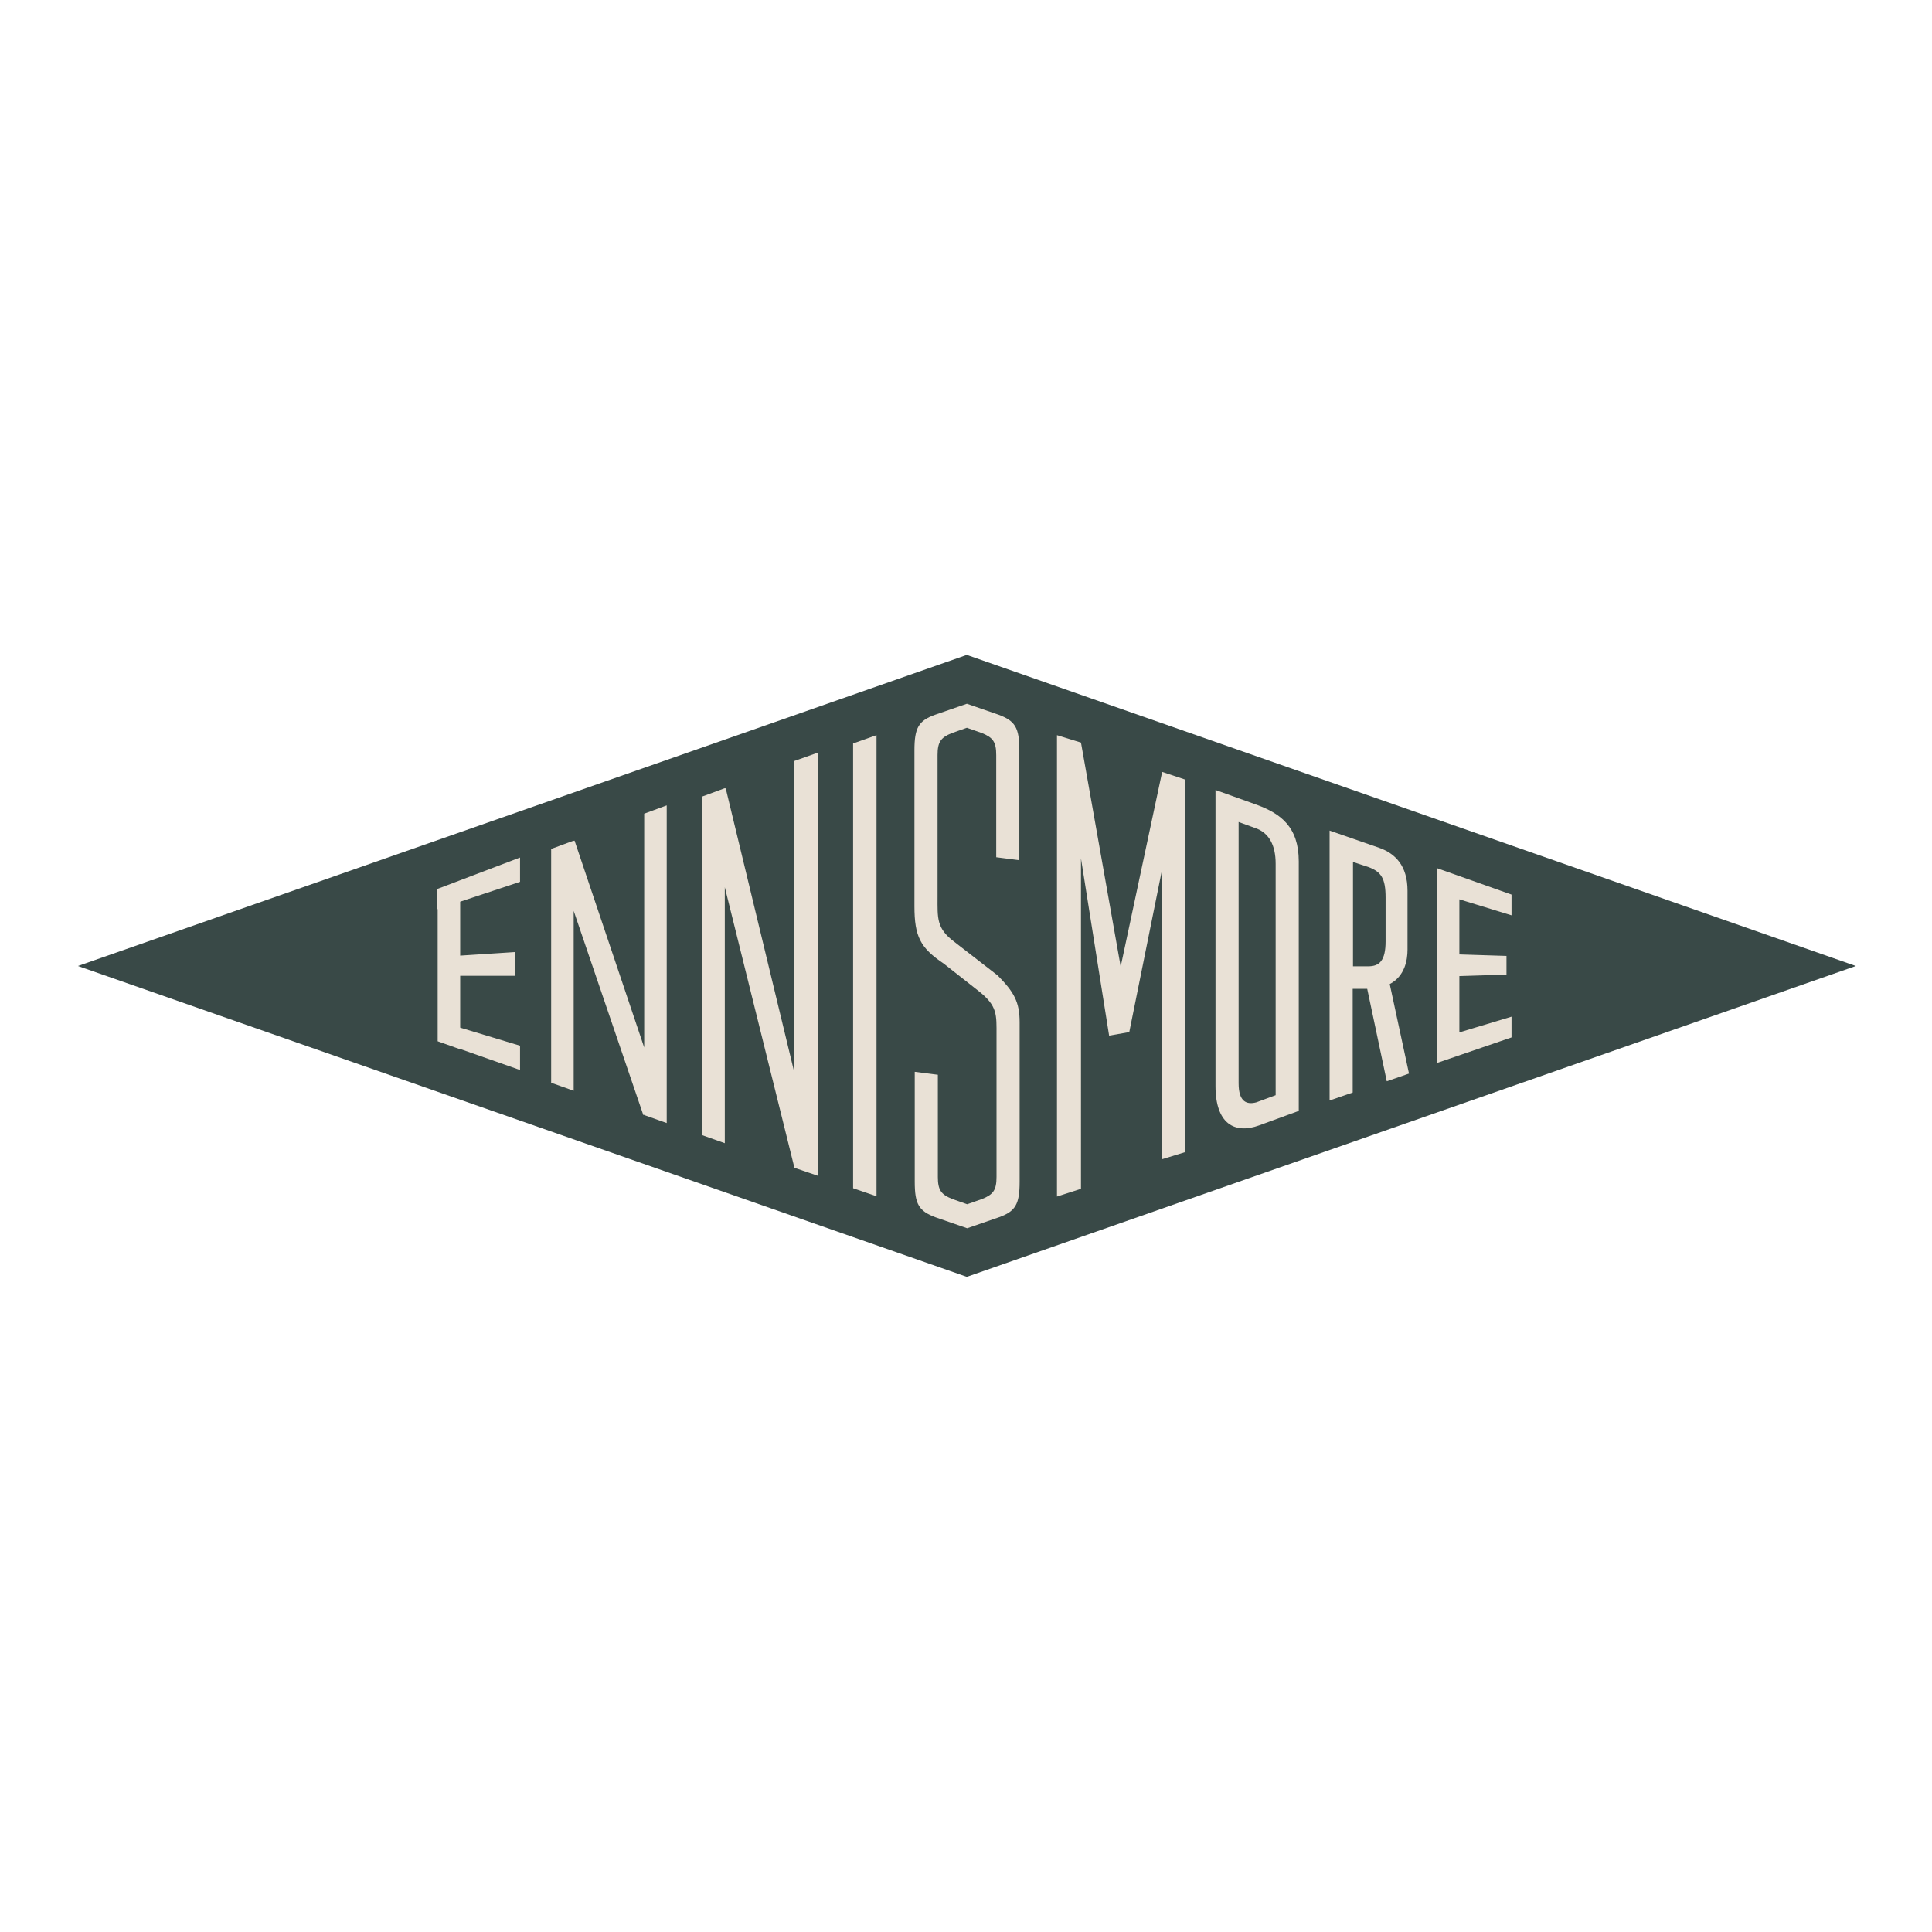
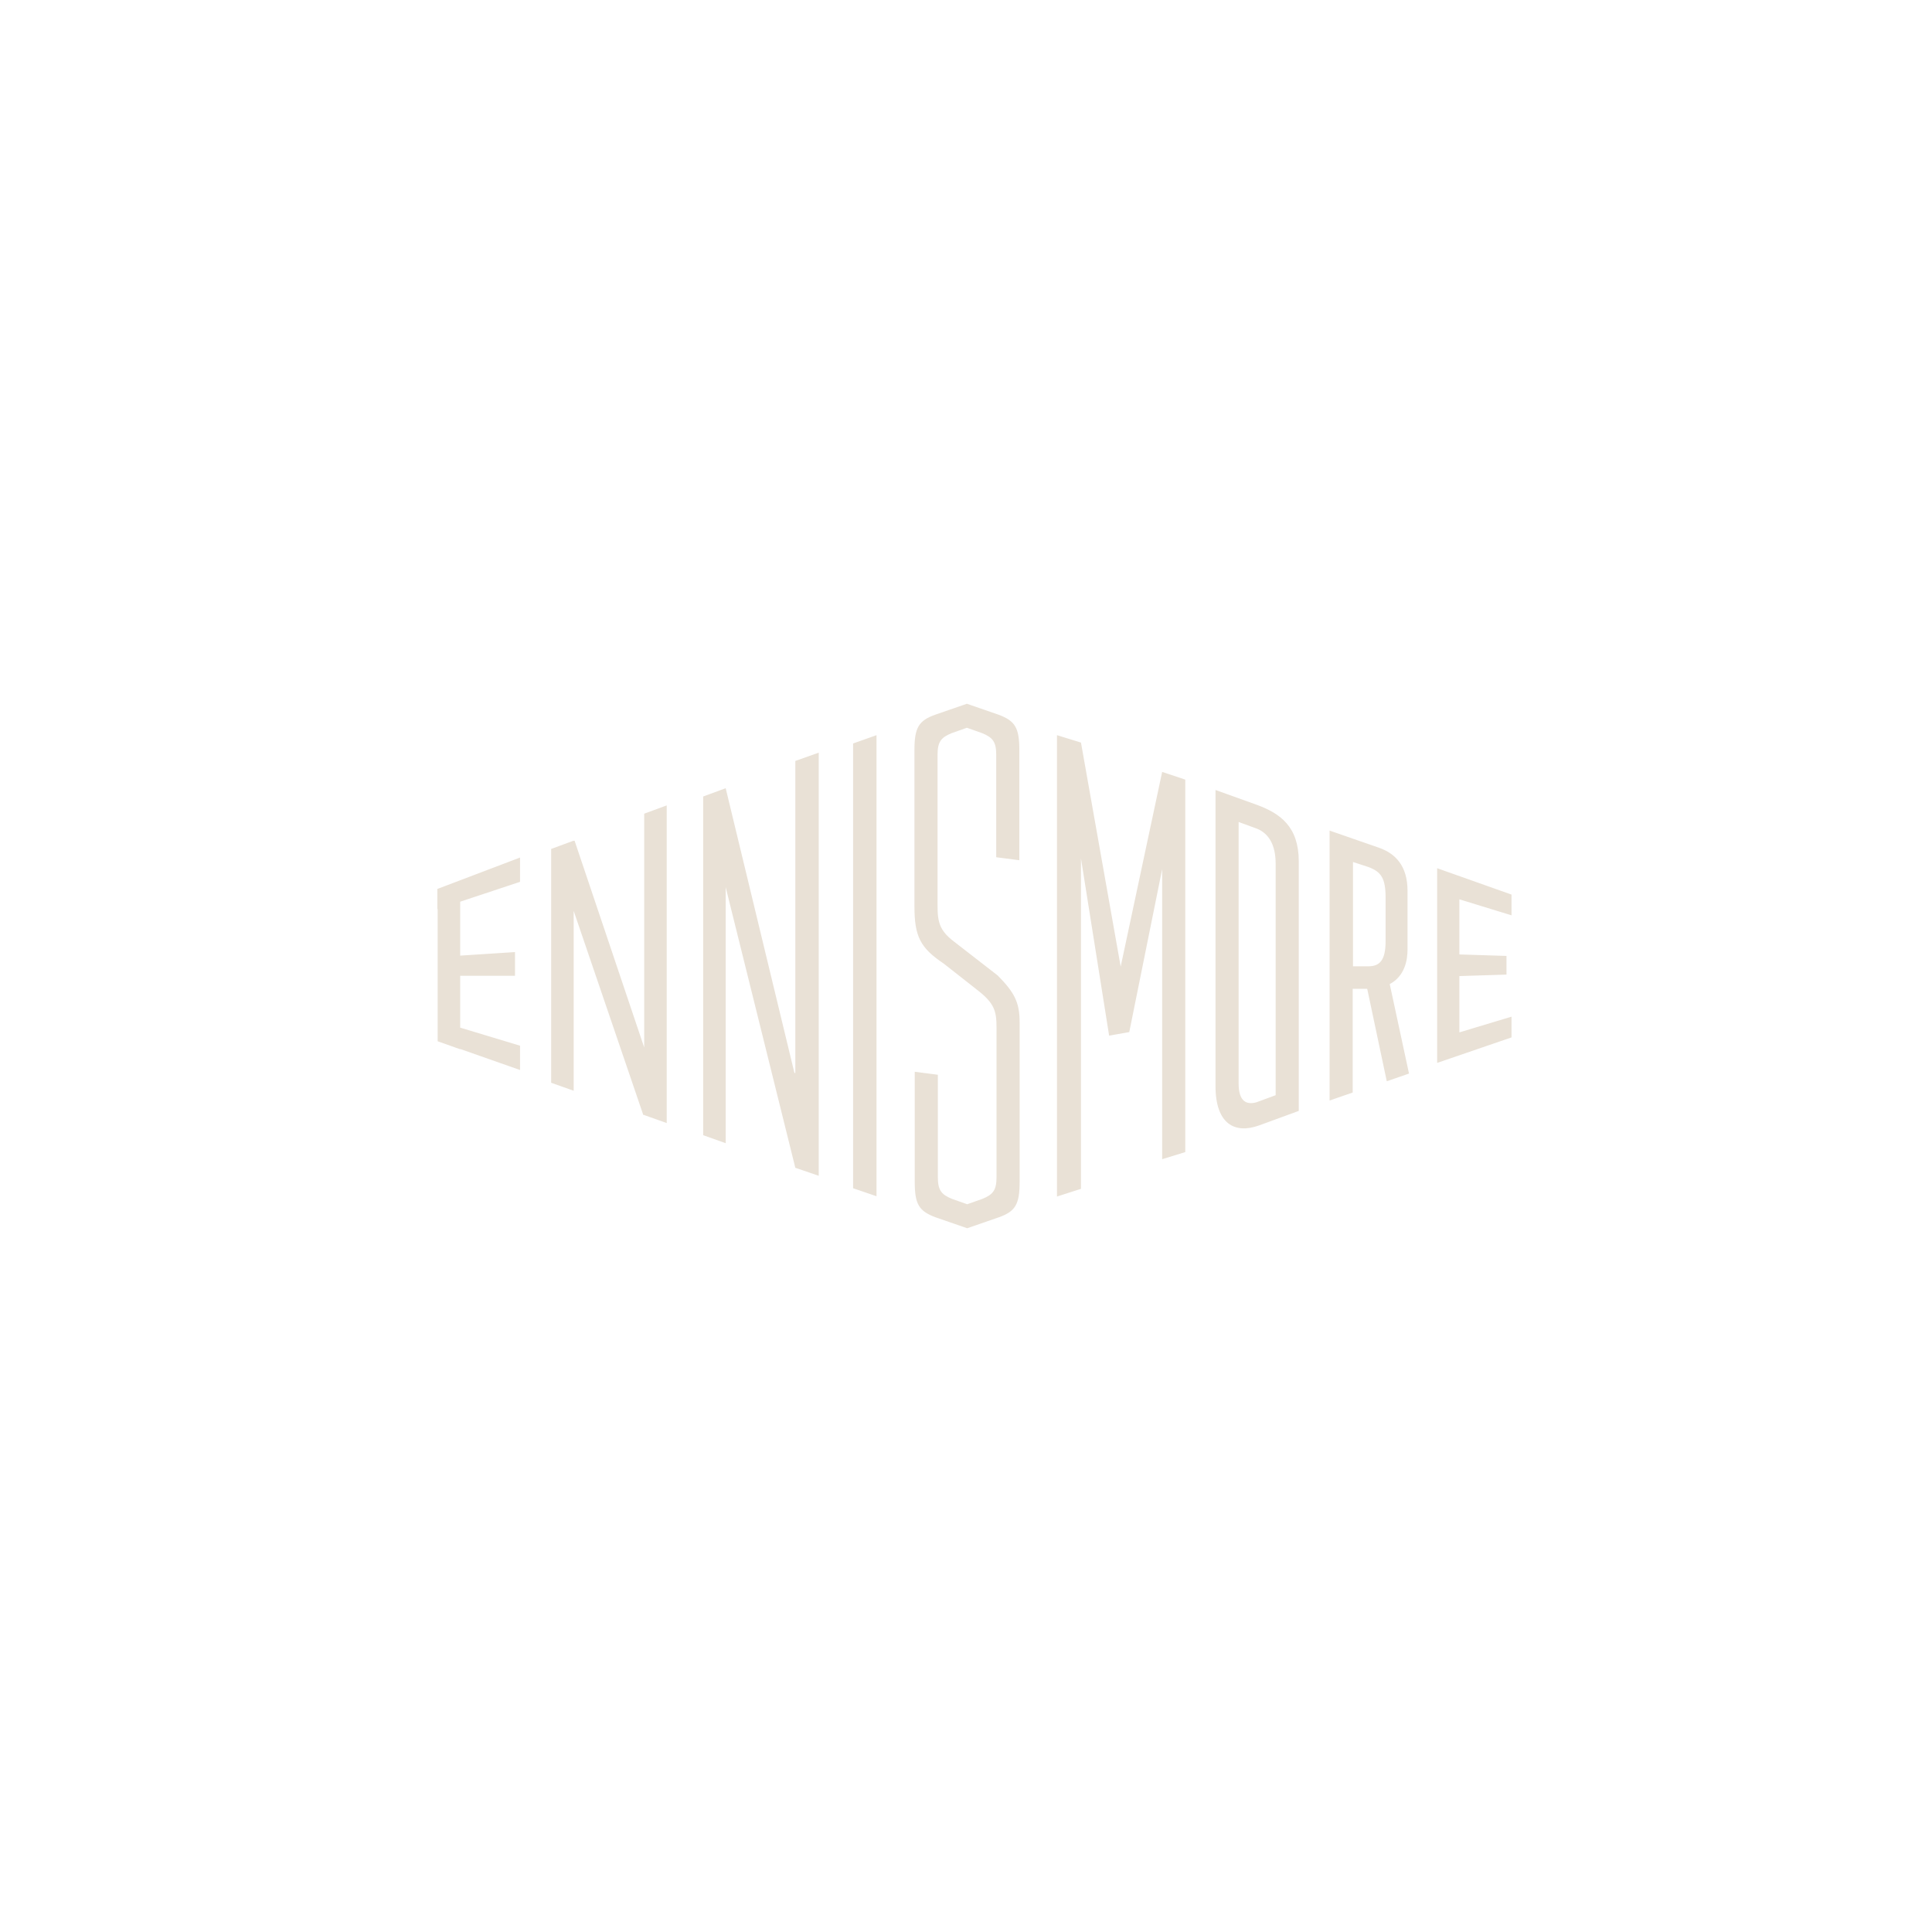
<svg xmlns="http://www.w3.org/2000/svg" id="layer" x="0px" y="0px" viewBox="-153 -46 652 652" style="enable-background:new -153 -46 652 652;" xml:space="preserve">
  <style type="text/css"> .st0{fill:#394947;} .st1{fill:#E9E1D6;} </style>
-   <polygon id="Fill-1" class="st0" points="173.3,175 -126.7,280 172.4,384.6 173.3,384.9 473.3,280 174.1,175.3 " />
-   <path class="st1" d="M134.9,355l7.9,2.7V202.1l-7.9,2.8V355z M115.1,316.1L91.9,220l-0.3,0.1V220l-7.6,2.8v114.3l7.6,2.7v-86.4 l23.5,94.7l7.9,2.7V208l-7.9,2.8V316.1z M64.4,307.5l-23.5-69.8l-0.3,0.1v-0.1l-7.6,2.8v78.9l7.6,2.7v-60.7l23.5,68.9l0.3-0.1v0.1 l7.6,2.7V225.8l-7.6,2.8V307.5z M211.8,243.7l9.5,59.8l6.8-1.2l11.1-55v97.9l7.8-2.4V217.1l-7.8-2.6l-14,65.7l-13.4-75.6l-8.1-2.5 v155.7l8.1-2.6V243.7z M308.8,246.6c4.3,1.6,5.8,3.8,5.8,10.3v14.8c0,6.5-2.1,8.4-5.8,8.4h-5.2v-35.2L308.8,246.6z M303.5,287.7h4.9 l6.6,31.2l7.5-2.6l-6.5-30.2c5.1-2.7,6-8.1,6-11.6v-19.9c0-8.5-4.2-12.6-9.6-14.5l-16.7-5.8v0.1v8v83l7.8-2.7V287.7z M357.1,297.1 l-17.6,5.3v-19l15.9-0.5v-6.3l-15.9-0.5v-18.6l17.6,5.4v-7L332,247v8.1v49.5v8.1l25.1-8.6V297.1z M-5.3,260.8v37.7v6.9l7.6,2.7V308 l20.2,7.1v-8.2l-20.2-6.1v-17.5l18.5,0v-8l-18.5,1.2v-18.2l20.2-6.7v-8.2l-27.9,10.6V260.8z M162.6,195.2c-5.6,2-7,4.4-7,12v52.6 c0,10.3,2,14.1,9.9,19.4l11.7,9.2c6.5,5.1,6.1,8,6.1,15.1v47.7c0,4.4-1.1,5.9-4.8,7.4l-5.1,1.8l-5.1-1.8c-3.7-1.5-4.8-3-4.8-7.4 l0-34.5l-7.8-1v37.1c0,7.6,1.4,9.9,7,12l10.7,3.7l10.7-3.7c5.6-2,7-4.4,7-12V299c0-6.9-1.9-10.2-7.4-15.8l-14.7-11.4 c-6-4.5-5.6-8-5.6-15.1v-47.9c0-4.4,1.1-5.9,4.8-7.4l5.1-1.8l5.1,1.8c3.7,1.5,4.8,3,4.8,7.4v34.5l7.8,1v-37.1c0-7.6-1.4-9.9-7-12 l-10.7-3.7L162.6,195.2z M265,241v-9.6l6.3,2.3c3.8,1.6,6.2,5.3,6.2,11.8v70v8.1l-6.5,2.4c-3.3,0.9-6-0.2-6-6.4V241z M271.9,333.8 l13.4-4.9v-8.1v-6.1v-70c0-11.7-6.2-16.1-13.9-19l-6.4-2.3v0l-7.8-2.8v8.1v7.8v84C257.2,333.2,263.6,336.8,271.9,333.8L271.9,333.8z " />
+   <path class="st1" d="M134.9,355l7.9,2.7V202.1l-7.9,2.8V355z M115.1,316.1L91.9,220V220l-7.6,2.8v114.3l7.6,2.7v-86.4 l23.5,94.7l7.9,2.7V208l-7.9,2.8V316.1z M64.4,307.5l-23.5-69.8l-0.3,0.1v-0.1l-7.6,2.8v78.9l7.6,2.7v-60.7l23.5,68.9l0.3-0.1v0.1 l7.6,2.7V225.8l-7.6,2.8V307.5z M211.8,243.7l9.5,59.8l6.8-1.2l11.1-55v97.9l7.8-2.4V217.1l-7.8-2.6l-14,65.7l-13.4-75.6l-8.1-2.5 v155.7l8.1-2.6V243.7z M308.8,246.6c4.3,1.6,5.8,3.8,5.8,10.3v14.8c0,6.5-2.1,8.4-5.8,8.4h-5.2v-35.2L308.8,246.6z M303.5,287.7h4.9 l6.6,31.2l7.5-2.6l-6.5-30.2c5.1-2.7,6-8.1,6-11.6v-19.9c0-8.5-4.2-12.6-9.6-14.5l-16.7-5.8v0.1v8v83l7.8-2.7V287.7z M357.1,297.1 l-17.6,5.3v-19l15.9-0.5v-6.3l-15.9-0.5v-18.6l17.6,5.4v-7L332,247v8.1v49.5v8.1l25.1-8.6V297.1z M-5.3,260.8v37.7v6.9l7.6,2.7V308 l20.2,7.1v-8.2l-20.2-6.1v-17.5l18.5,0v-8l-18.5,1.2v-18.2l20.2-6.7v-8.2l-27.9,10.6V260.8z M162.6,195.2c-5.6,2-7,4.4-7,12v52.6 c0,10.3,2,14.1,9.9,19.4l11.7,9.2c6.5,5.1,6.1,8,6.1,15.1v47.7c0,4.4-1.1,5.9-4.8,7.4l-5.1,1.8l-5.1-1.8c-3.7-1.5-4.8-3-4.8-7.4 l0-34.5l-7.8-1v37.1c0,7.6,1.4,9.9,7,12l10.7,3.7l10.7-3.7c5.6-2,7-4.4,7-12V299c0-6.9-1.9-10.2-7.4-15.8l-14.7-11.4 c-6-4.5-5.6-8-5.6-15.1v-47.9c0-4.4,1.1-5.9,4.8-7.4l5.1-1.8l5.1,1.8c3.7,1.5,4.8,3,4.8,7.4v34.5l7.8,1v-37.1c0-7.6-1.4-9.9-7-12 l-10.7-3.7L162.6,195.2z M265,241v-9.6l6.3,2.3c3.8,1.6,6.2,5.3,6.2,11.8v70v8.1l-6.5,2.4c-3.3,0.9-6-0.2-6-6.4V241z M271.9,333.8 l13.4-4.9v-8.1v-6.1v-70c0-11.7-6.2-16.1-13.9-19l-6.4-2.3v0l-7.8-2.8v8.1v7.8v84C257.2,333.2,263.6,336.8,271.9,333.8L271.9,333.8z " />
</svg>